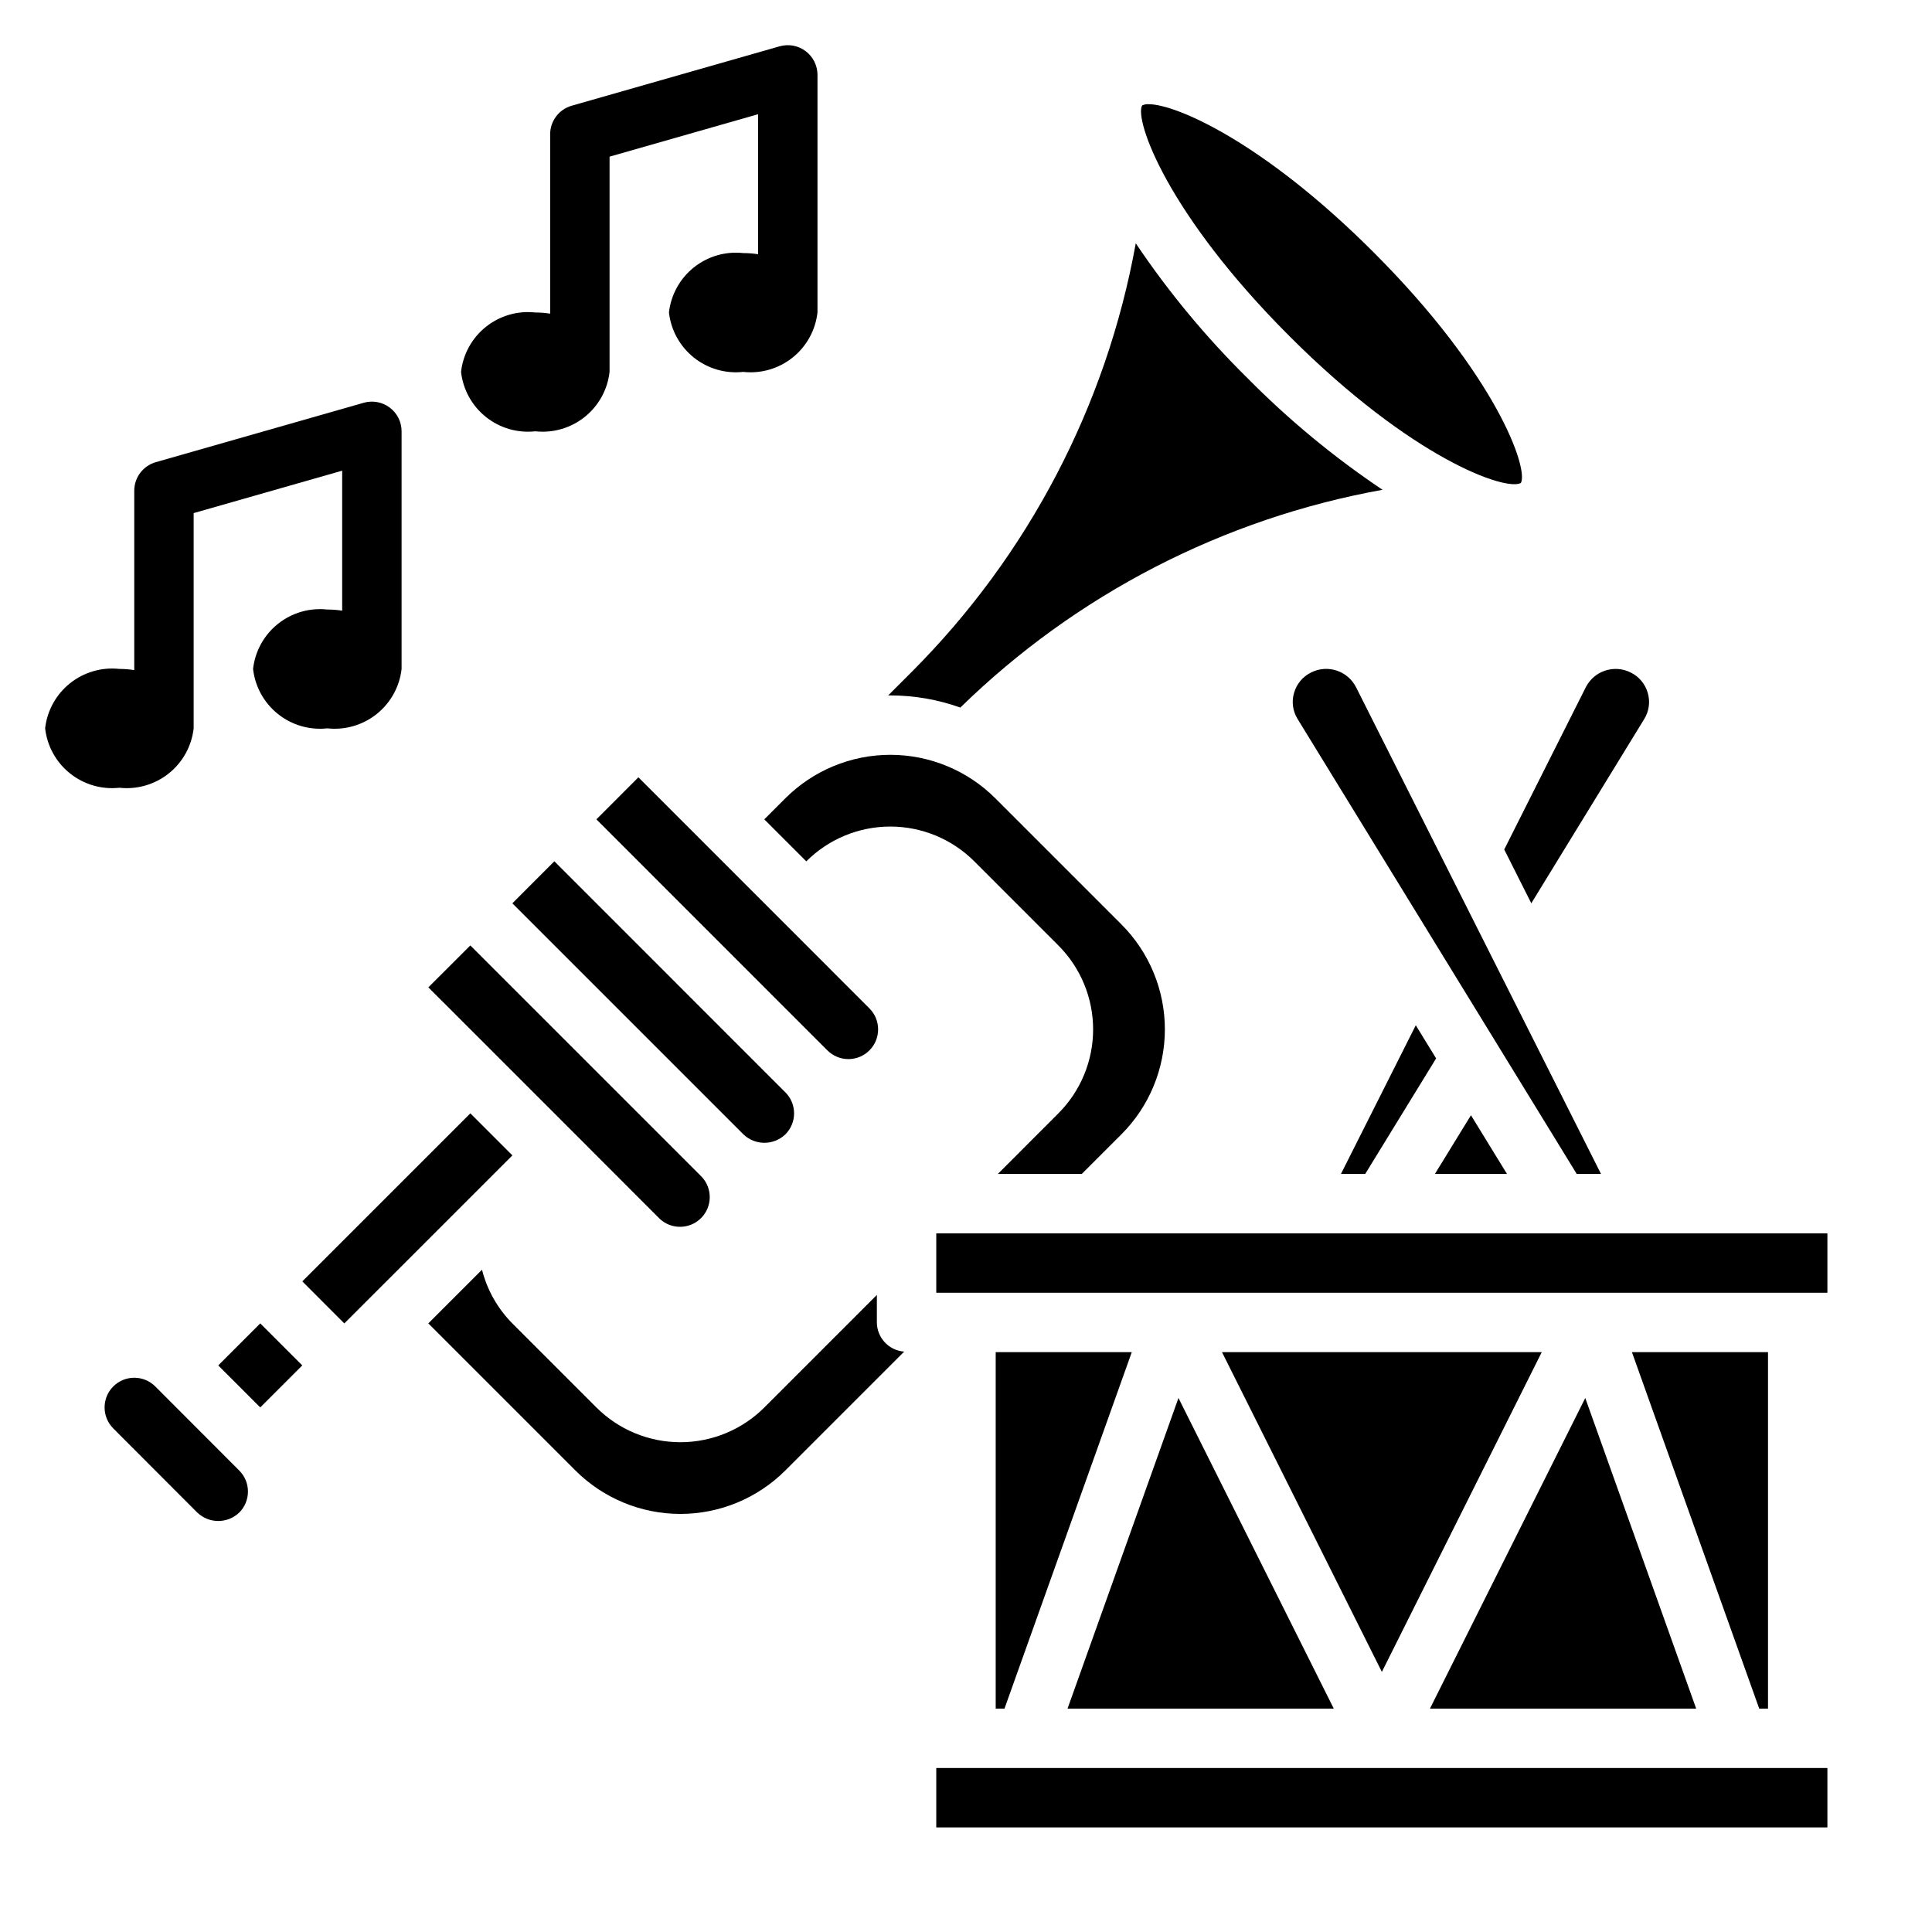
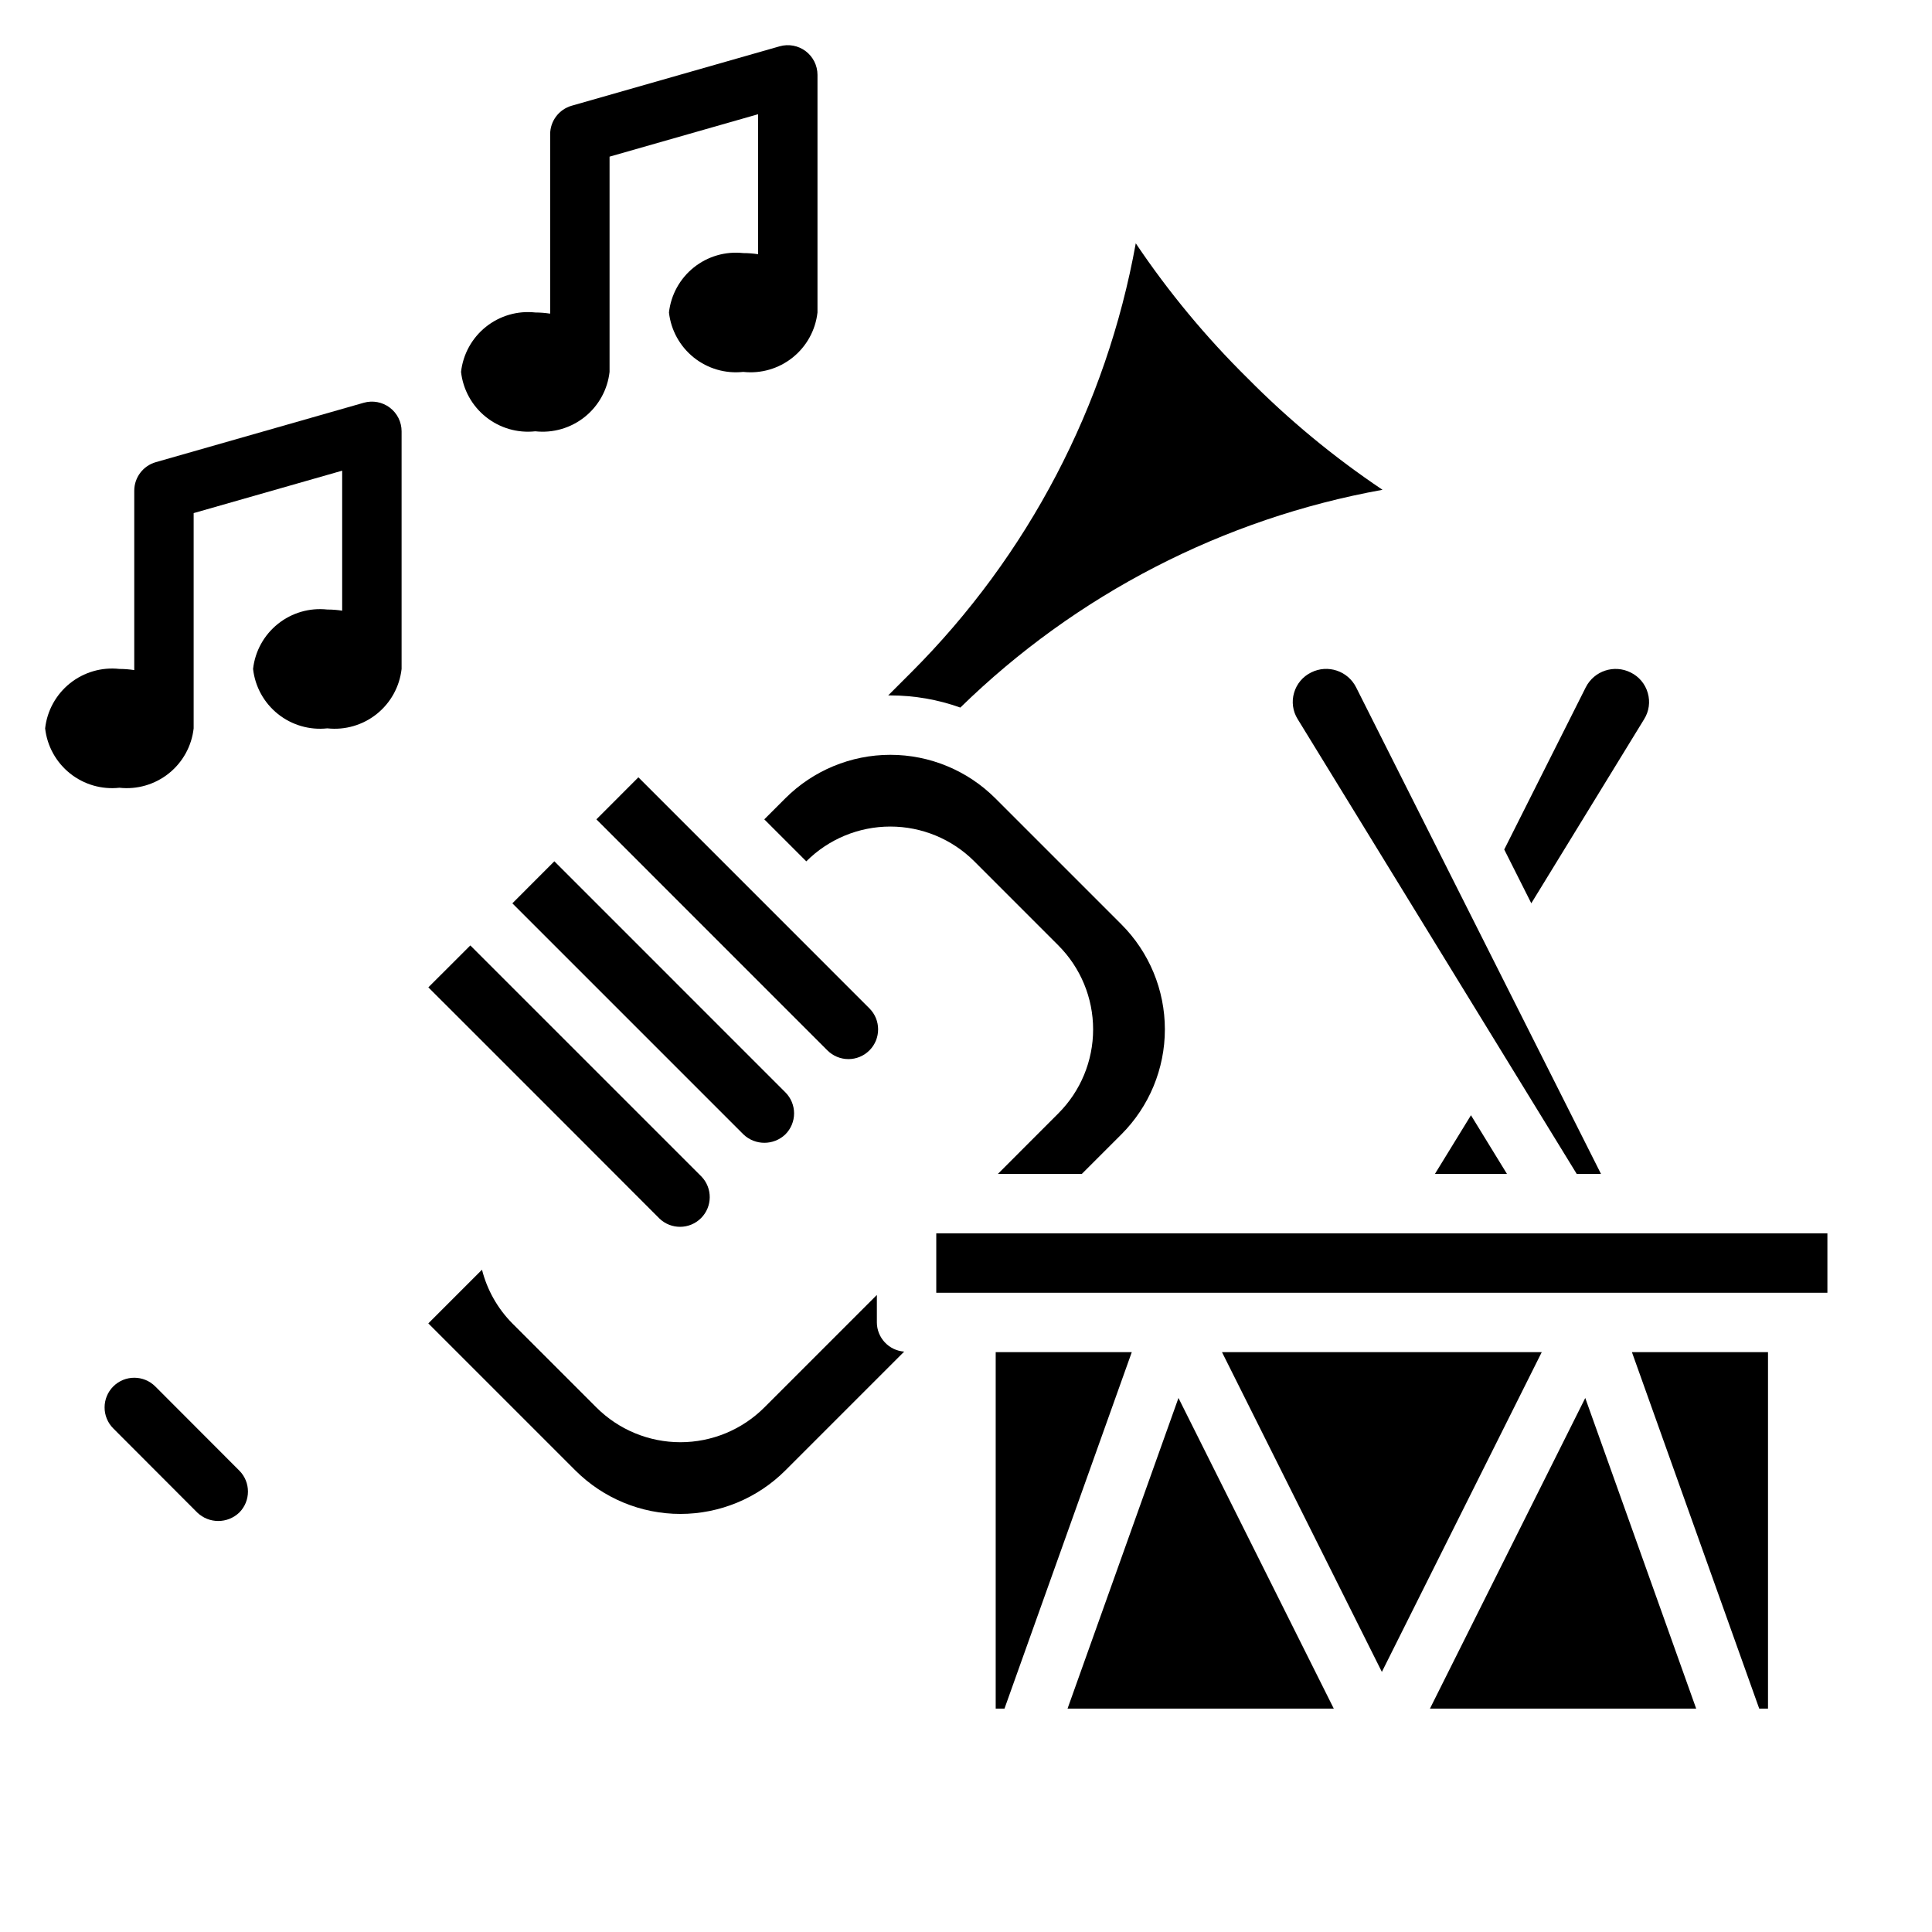
<svg xmlns="http://www.w3.org/2000/svg" fill="#000000" width="800px" height="800px" version="1.1" viewBox="144 144 512 512">
  <g>
    <path d="m408.45 455.1h22.246l10.477-10.477c7.383-7.383 11.531-17.395 11.531-27.832s-4.148-20.449-11.531-27.832l-33.402-33.402 0.004 0.004c-7.383-7.379-17.391-11.527-27.828-11.527s-20.445 4.148-27.828 11.527l-5.574 5.574 11.133 11.133v-0.004c5.902-5.902 13.91-9.219 22.262-9.219 8.348 0 16.355 3.316 22.262 9.219l22.262 22.27c5.906 5.906 9.223 13.914 9.223 22.266 0 8.352-3.316 16.363-9.223 22.266z" />
    <path d="m374.41 422.36c3.066-3.074 3.066-8.051 0-11.125l-61.23-61.238-11.133 11.141 61.223 61.23h0.004c1.477 1.477 3.481 2.305 5.57 2.305s4.09-0.832 5.566-2.312z" />
    <path d="m279.78 383.39 61.23 61.23h-0.004c3.113 2.977 8.016 2.977 11.125 0 1.477-1.477 2.309-3.481 2.309-5.57 0-2.09-0.832-4.094-2.309-5.57l-61.223-61.23z" />
    <path d="m302.05 450.19 16.695 16.719c3.09 2.984 8 2.941 11.035-0.094 3.039-3.039 3.082-7.949 0.098-11.035l-61.238-61.23-11.121 11.109 33.41 33.402z" />
    <path d="m398.5 331.51c30.688-29.988 69.66-50.09 111.88-57.711-12.887-8.645-24.875-18.555-35.785-29.59-11.039-10.891-20.957-22.859-29.605-35.73-7.773 43.059-28.52 82.715-59.457 113.66l-6.156 6.156h0.59c6.316 0.004 12.582 1.09 18.531 3.219z" />
    <path d="m549.81 383.38 29.914-48.805c1.289-2.066 1.641-4.586 0.957-6.926-0.668-2.375-2.32-4.352-4.539-5.434-4.375-2.191-9.699-0.43-11.902 3.938l-21.602 42.973z" />
    <path d="m533.82 439.55-9.551 15.555h19.098z" />
-     <path d="m547.05 271.99c2.07-3.769-6.488-28.59-39.055-61.156-29.379-29.379-52.461-39.219-59.582-39.219-0.598-0.039-1.195 0.074-1.738 0.328-2.078 3.769 6.488 28.59 39.055 61.156 32.566 32.57 57.41 41.117 61.32 38.891z" />
+     <path d="m547.05 271.99z" />
    <path d="m185.15 511.42c-3.074-3.07-8.059-3.07-11.133 0-3.066 3.074-3.066 8.051 0 11.125l22.262 22.301c3.113 2.977 8.012 2.977 11.125 0 3.074-3.074 3.074-8.059 0-11.133z" />
-     <path d="m499.37 455.1h6.43l18.785-30.613-5.387-8.785z" />
    <path d="m568.28 455.1-64.902-128.96c-2.207-4.363-7.523-6.125-11.895-3.938-2.223 1.078-3.879 3.055-4.551 5.434-0.68 2.336-0.336 4.852 0.953 6.918l73.965 120.55z" />
-     <path d="m392.12 612.54h236.16v15.742h-236.16z" />
    <path d="m522.95 596.8h70.555l-29.395-82.32z" />
    <path d="m510.21 587.07 42.367-84.734h-84.734z" />
    <path d="m612.54 596.8v-94.465h-36.062l33.734 94.465z" />
    <path d="m426.91 596.8h70.555l-41.16-82.32z" />
    <path d="m392.12 470.85h236.16v15.742h-236.16z" />
    <path d="m407.87 596.8h2.328l33.734-94.465h-36.062z" />
-     <path d="m279.78 450.19v-0.008l-11.133-11.133-44.531 44.531 11.133 11.141 44.5-44.492z" />
-     <path d="m201.84 505.85 11.133-11.133 11.133 11.133-11.133 11.133z" />
    <path d="m376.38 494.46v-7.289l-29.812 29.812c-5.902 5.902-13.91 9.219-22.262 9.219-8.348 0-16.355-3.316-22.262-9.219l-22.27-22.27c-3.902-3.941-6.676-8.852-8.039-14.227l-14.223 14.227 38.965 38.965c7.383 7.379 17.391 11.527 27.828 11.527s20.445-4.148 27.828-11.527l31.488-31.488c-4.059-0.293-7.211-3.656-7.242-7.731z" />
    <path d="m195.32 337.02v-57.043l39.359-11.242v37.102h0.004c-1.305-0.203-2.621-0.305-3.938-0.305-4.695-0.516-9.406 0.852-13.094 3.805-3.691 2.949-6.059 7.242-6.586 11.938 0.527 4.695 2.894 8.988 6.586 11.941 3.688 2.949 8.398 4.32 13.094 3.805 4.695 0.516 9.406-0.855 13.094-3.805 3.691-2.953 6.059-7.246 6.586-11.941v-62.977c0-2.469-1.16-4.793-3.133-6.277-1.969-1.488-4.523-1.961-6.894-1.285l-55.105 15.742c-3.379 0.965-5.711 4.051-5.715 7.566v47.539c-1.301-0.203-2.617-0.309-3.938-0.309-4.695-0.516-9.402 0.855-13.094 3.805-3.688 2.953-6.059 7.246-6.586 11.941 0.527 4.695 2.898 8.988 6.586 11.938 3.691 2.953 8.398 4.32 13.094 3.805 4.699 0.516 9.406-0.852 13.094-3.805 3.691-2.949 6.059-7.242 6.586-11.938z" />
    <path d="m285.86 258.3c4.695 0.516 9.402-0.852 13.094-3.805 3.688-2.949 6.059-7.242 6.586-11.938v-57.043l39.359-11.242v37.102c-1.301-0.203-2.617-0.305-3.938-0.305-4.695-0.516-9.402 0.852-13.094 3.805-3.688 2.949-6.059 7.246-6.586 11.938 0.527 4.695 2.898 8.988 6.586 11.941 3.691 2.953 8.398 4.32 13.094 3.805 4.699 0.516 9.406-0.852 13.094-3.805 3.691-2.953 6.059-7.246 6.586-11.941v-62.977c0-2.465-1.16-4.789-3.129-6.277-1.973-1.484-4.523-1.961-6.898-1.285l-55.105 15.742c-3.379 0.965-5.711 4.051-5.715 7.566v47.539c-1.301-0.203-2.617-0.305-3.934-0.309-4.699-0.516-9.406 0.855-13.094 3.805-3.691 2.953-6.059 7.246-6.586 11.941 0.527 4.695 2.894 8.988 6.586 11.938 3.688 2.953 8.395 4.32 13.094 3.805z" />
  </g>
</svg>